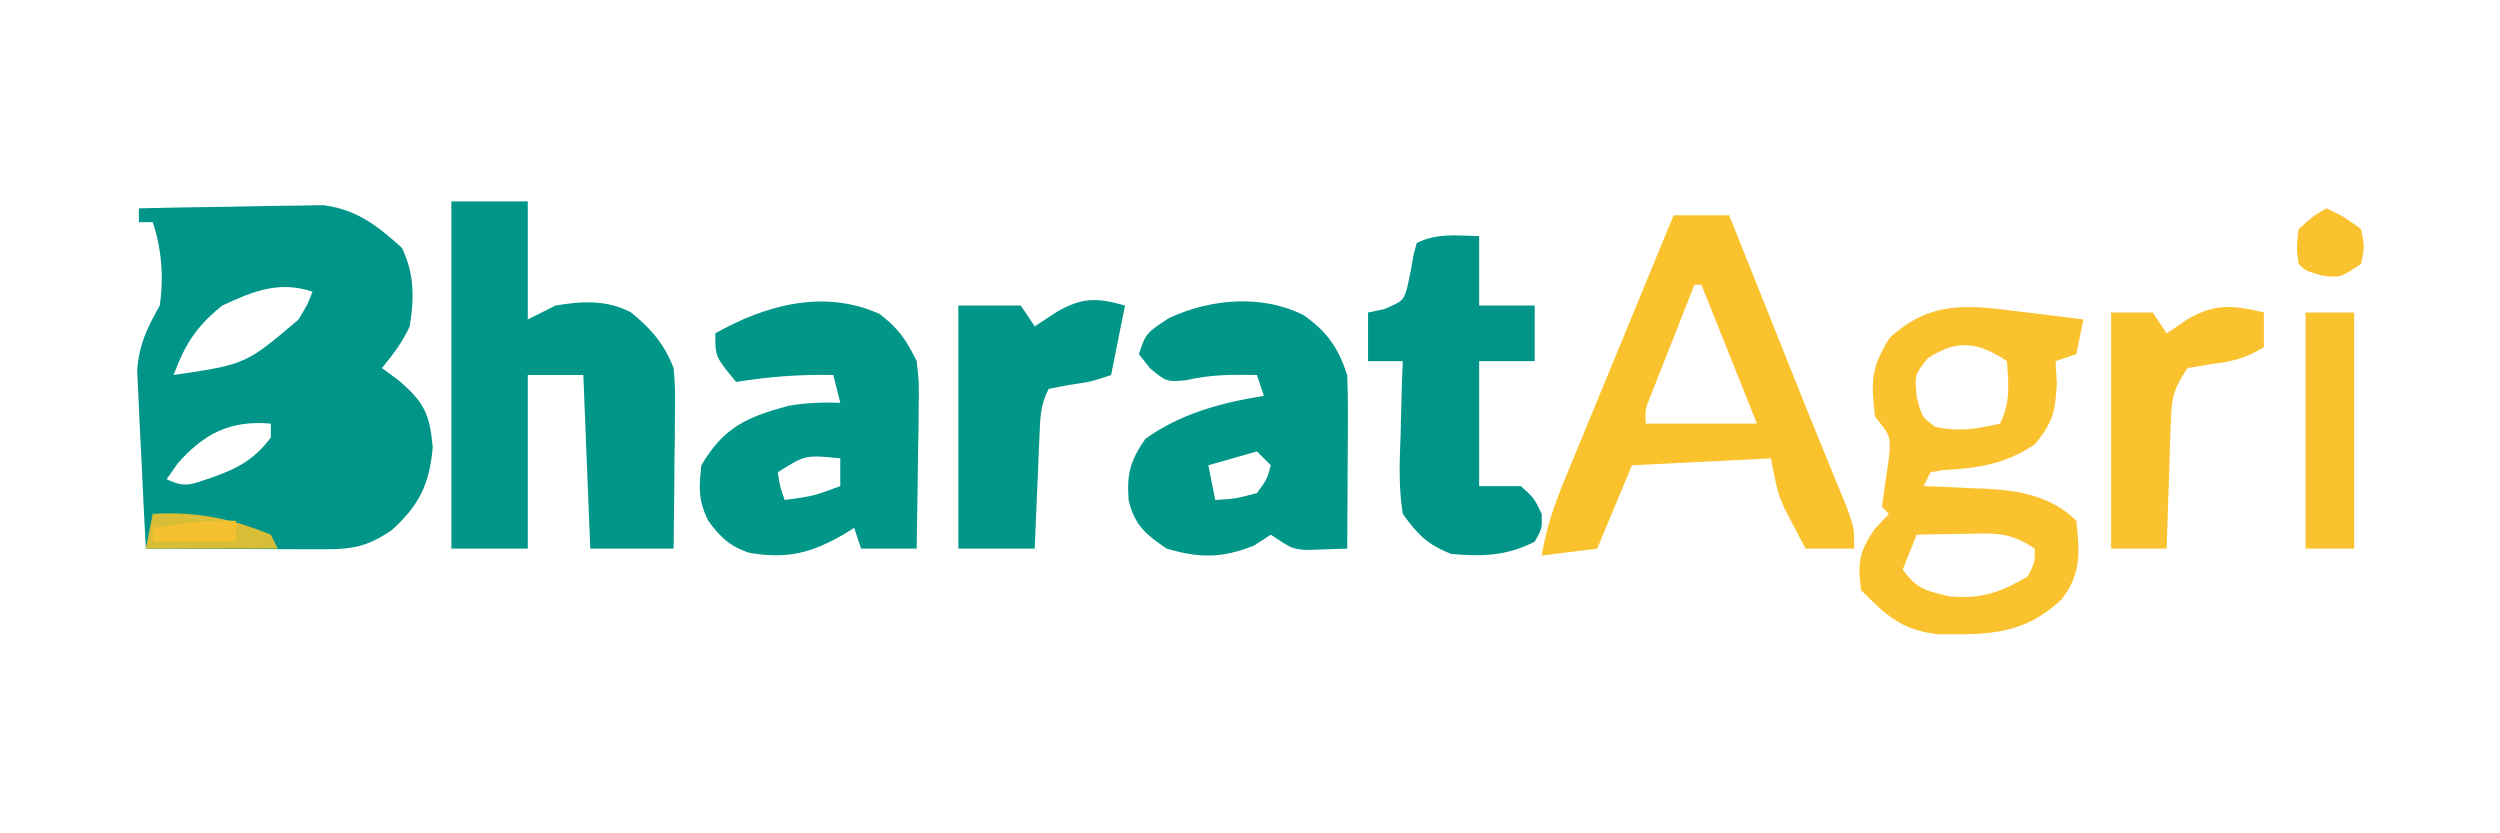
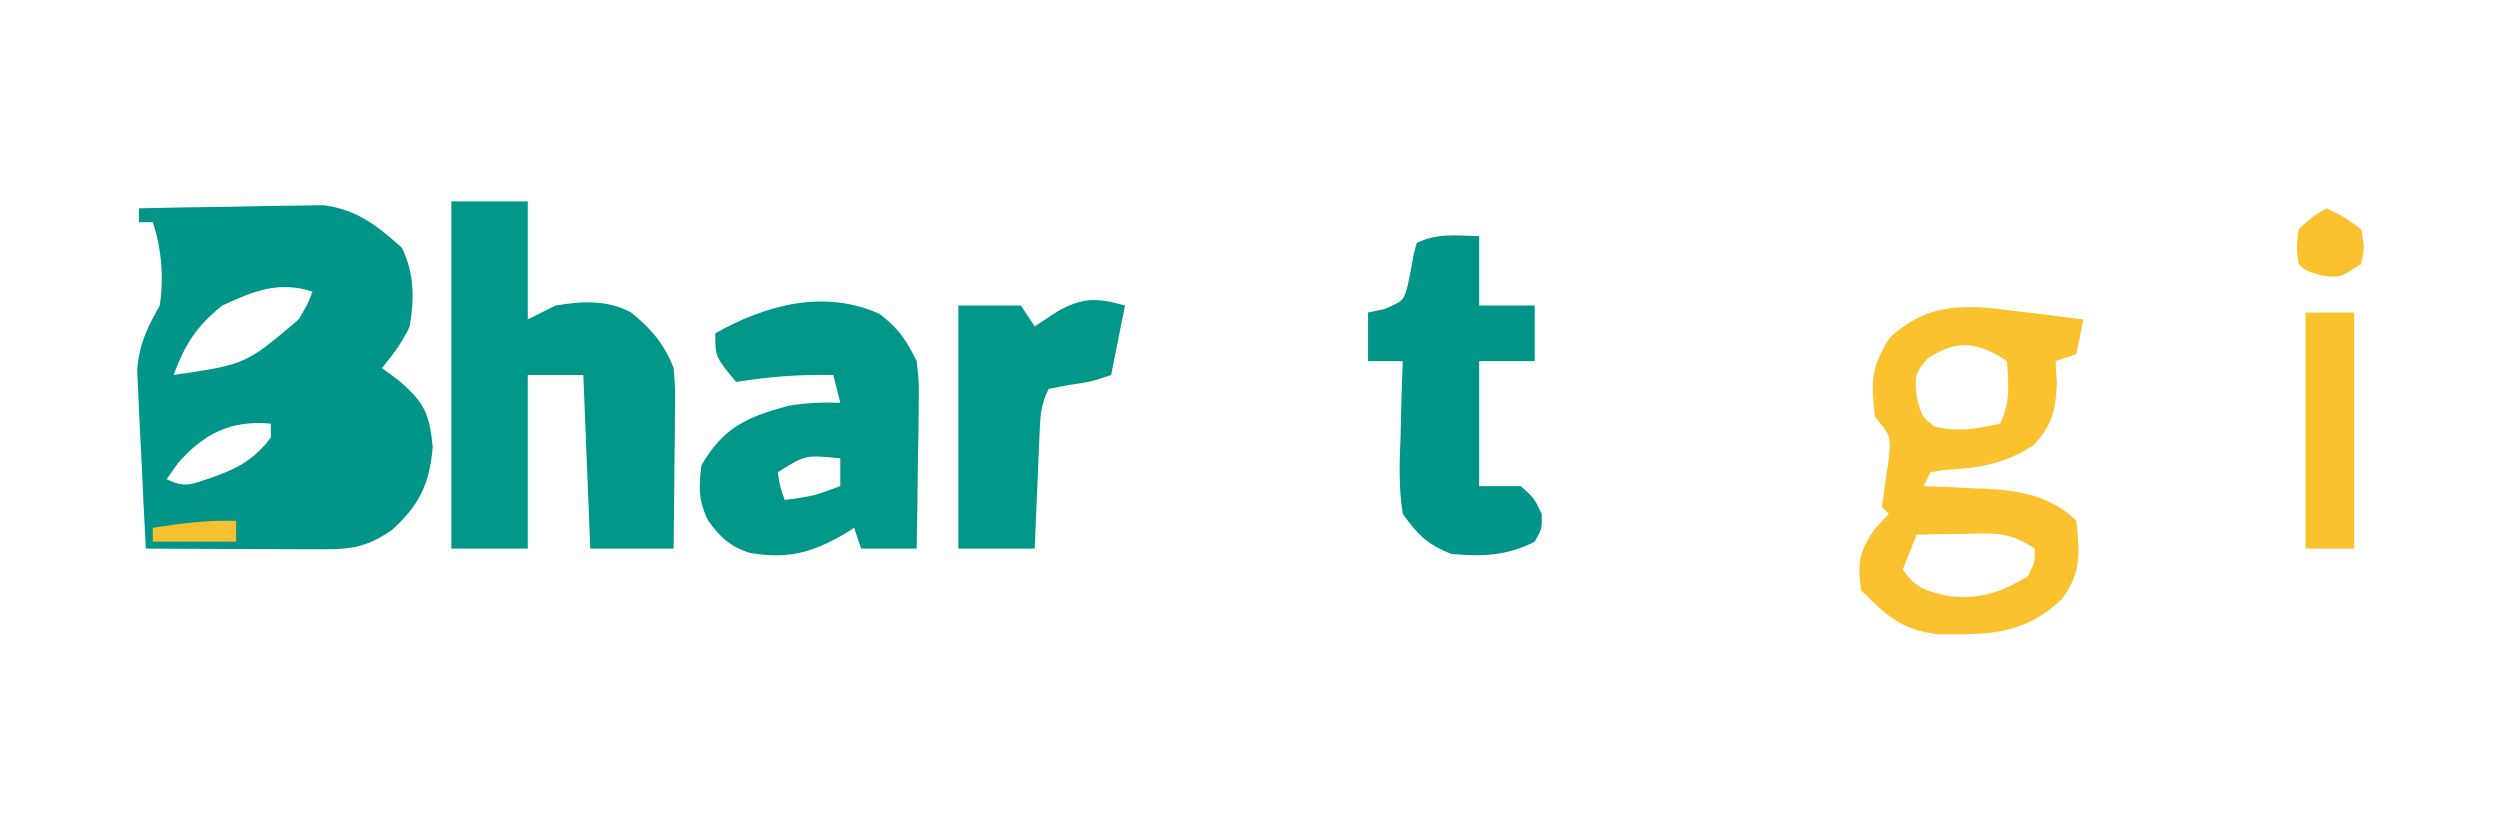
<svg xmlns="http://www.w3.org/2000/svg" version="1.1" width="360" height="120">
  <path d="M0 0 C4.163 -0.099 8.324 -0.172 12.488 -0.22 C13.902 -0.24 15.316 -0.267 16.73 -0.302 C18.771 -0.351 20.81 -0.373 22.852 -0.391 C24.69 -0.422 24.69 -0.422 26.565 -0.454 C31.405 0.186 34.314 2.483 37.875 5.688 C39.678 9.393 39.662 12.967 39 17 C37.893 19.352 36.667 20.969 35 23 C35.784 23.578 36.568 24.155 37.375 24.75 C41.066 27.913 41.865 29.542 42.312 34.375 C41.856 39.676 40.39 42.745 36.438 46.312 C32.353 49.14 30.011 49.118 25.023 49.098 C24.338 49.096 23.653 49.095 22.947 49.093 C20.756 49.088 18.566 49.075 16.375 49.062 C14.891 49.057 13.406 49.053 11.922 49.049 C8.281 49.038 4.641 49.021 1 49 C0.782 44.981 0.585 40.961 0.408 36.939 C0.345 35.574 0.276 34.208 0.201 32.843 C0.094 30.873 0.01 28.901 -0.074 26.93 C-0.132 25.746 -0.189 24.563 -0.249 23.343 C0.032 19.567 1.164 17.276 3 14 C3.599 9.99 3.287 5.86 2 2 C1.34 2 0.68 2 0 2 C0 1.34 0 0.68 0 0 Z M12 14 C8.246 17.035 6.659 19.55 5 24 C15.395 22.471 15.395 22.471 23 16 C24.295 13.834 24.295 13.834 25 12 C20.166 10.4 16.481 11.92 12 14 Z M5.625 36.688 C5.089 37.451 4.553 38.214 4 39 C6.657 40.328 7.594 39.722 10.375 38.812 C14.087 37.509 16.597 36.239 19 33 C19 32.34 19 31.68 19 31 C13.233 30.491 9.427 32.385 5.625 36.688 Z " fill="#009588" transform="translate(20,30)" />
  <path d="M0 0 C3.63 0 7.26 0 11 0 C11 5.61 11 11.22 11 17 C12.32 16.34 13.64 15.68 15 15 C18.758 14.351 22.415 14.159 25.848 15.98 C28.735 18.286 30.68 20.581 32 24 C32.227 26.841 32.227 26.841 32.195 30.078 C32.189 31.238 32.182 32.398 32.176 33.594 C32.159 34.8 32.142 36.007 32.125 37.25 C32.116 38.472 32.107 39.694 32.098 40.953 C32.074 43.969 32.038 46.984 32 50 C28.04 50 24.08 50 20 50 C19.505 37.625 19.505 37.625 19 25 C16.36 25 13.72 25 11 25 C11 33.25 11 41.5 11 50 C7.37 50 3.74 50 0 50 C0 33.5 0 17 0 0 Z " fill="#009688" transform="translate(65,29)" />
-   <path d="M0 0 C3.404 2.421 4.931 4.653 6.246 8.598 C6.329 10.517 6.354 12.439 6.344 14.359 C6.341 15.478 6.337 16.596 6.334 17.748 C6.326 18.915 6.317 20.083 6.309 21.285 C6.304 22.464 6.3 23.643 6.295 24.857 C6.283 27.771 6.267 30.684 6.246 33.598 C4.988 33.639 3.73 33.68 2.434 33.723 C1.726 33.746 1.018 33.769 0.289 33.793 C-1.754 33.598 -1.754 33.598 -4.754 31.598 C-5.96 32.371 -5.96 32.371 -7.191 33.16 C-11.748 34.999 -15.062 34.986 -19.754 33.598 C-22.752 31.578 -24.353 30.237 -25.227 26.664 C-25.51 22.826 -25.032 21.001 -22.816 17.785 C-17.705 14.134 -11.923 12.593 -5.754 11.598 C-6.084 10.608 -6.414 9.618 -6.754 8.598 C-10.321 8.526 -13.457 8.528 -16.941 9.348 C-19.754 9.598 -19.754 9.598 -22.129 7.66 C-22.665 6.98 -23.201 6.299 -23.754 5.598 C-22.754 2.598 -22.754 2.598 -19.441 0.41 C-13.451 -2.401 -5.973 -3.042 0 0 Z M-6.754 19.598 C-9.064 20.258 -11.374 20.918 -13.754 21.598 C-13.424 23.248 -13.094 24.898 -12.754 26.598 C-9.813 26.414 -9.813 26.414 -6.754 25.598 C-5.318 23.646 -5.318 23.646 -4.754 21.598 C-5.414 20.938 -6.074 20.278 -6.754 19.598 Z " fill="#009688" transform="translate(187.754,45.402)" />
-   <path d="M0 0 C2.711 2.079 3.82 3.723 5.328 6.785 C5.669 9.831 5.669 9.831 5.621 13.18 C5.611 14.382 5.602 15.584 5.592 16.822 C5.567 18.068 5.542 19.314 5.516 20.598 C5.495 22.495 5.495 22.495 5.475 24.432 C5.439 27.55 5.39 30.667 5.328 33.785 C2.688 33.785 0.048 33.785 -2.672 33.785 C-3.002 32.795 -3.332 31.805 -3.672 30.785 C-4.145 31.086 -4.618 31.386 -5.105 31.695 C-9.844 34.42 -13.261 35.314 -18.688 34.406 C-21.507 33.524 -22.952 32.149 -24.672 29.785 C-26.123 26.882 -26.044 25.013 -25.672 21.785 C-22.457 16.319 -19.195 14.868 -13.172 13.23 C-10.618 12.775 -8.261 12.702 -5.672 12.785 C-6.002 11.465 -6.332 10.145 -6.672 8.785 C-11.457 8.688 -15.949 9.014 -20.672 9.785 C-23.672 6.16 -23.672 6.16 -23.672 2.785 C-16.421 -1.316 -7.936 -3.608 0 0 Z M-14.672 22.785 C-14.353 24.893 -14.353 24.893 -13.672 26.785 C-9.542 26.218 -9.542 26.218 -5.672 24.785 C-5.672 23.465 -5.672 22.145 -5.672 20.785 C-10.692 20.282 -10.692 20.282 -14.672 22.785 Z " fill="#009688" transform="translate(126.672,45.215)" />
+   <path d="M0 0 C2.711 2.079 3.82 3.723 5.328 6.785 C5.669 9.831 5.669 9.831 5.621 13.18 C5.611 14.382 5.602 15.584 5.592 16.822 C5.567 18.068 5.542 19.314 5.516 20.598 C5.439 27.55 5.39 30.667 5.328 33.785 C2.688 33.785 0.048 33.785 -2.672 33.785 C-3.002 32.795 -3.332 31.805 -3.672 30.785 C-4.145 31.086 -4.618 31.386 -5.105 31.695 C-9.844 34.42 -13.261 35.314 -18.688 34.406 C-21.507 33.524 -22.952 32.149 -24.672 29.785 C-26.123 26.882 -26.044 25.013 -25.672 21.785 C-22.457 16.319 -19.195 14.868 -13.172 13.23 C-10.618 12.775 -8.261 12.702 -5.672 12.785 C-6.002 11.465 -6.332 10.145 -6.672 8.785 C-11.457 8.688 -15.949 9.014 -20.672 9.785 C-23.672 6.16 -23.672 6.16 -23.672 2.785 C-16.421 -1.316 -7.936 -3.608 0 0 Z M-14.672 22.785 C-14.353 24.893 -14.353 24.893 -13.672 26.785 C-9.542 26.218 -9.542 26.218 -5.672 24.785 C-5.672 23.465 -5.672 22.145 -5.672 20.785 C-10.692 20.282 -10.692 20.282 -14.672 22.785 Z " fill="#009688" transform="translate(126.672,45.215)" />
  <path d="M0 0 C0.879 0.104 1.758 0.209 2.664 0.316 C4.819 0.574 6.972 0.848 9.125 1.125 C8.795 2.775 8.465 4.425 8.125 6.125 C7.135 6.455 6.145 6.785 5.125 7.125 C5.187 8.177 5.249 9.229 5.312 10.312 C5.111 14.405 4.72 16.011 2.125 19.125 C-2.164 21.984 -5.998 22.539 -11.02 22.816 C-11.632 22.918 -12.244 23.02 -12.875 23.125 C-13.205 23.785 -13.535 24.445 -13.875 25.125 C-12.862 25.162 -11.849 25.2 -10.805 25.238 C-9.453 25.304 -8.102 25.37 -6.75 25.438 C-6.085 25.46 -5.42 25.483 -4.734 25.506 C0.028 25.763 4.62 26.62 8.125 30.125 C8.592 34.721 8.867 37.78 5.938 41.5 C0.536 46.541 -4.63 46.55 -11.766 46.453 C-16.974 45.903 -19.232 43.768 -22.875 40.125 C-23.405 36.151 -23.194 34.583 -20.875 31.25 C-20.215 30.549 -19.555 29.848 -18.875 29.125 C-19.205 28.795 -19.535 28.465 -19.875 28.125 C-19.572 25.788 -19.236 23.454 -18.875 21.125 C-18.598 17.94 -18.598 17.94 -20.875 15.125 C-21.457 10.056 -21.5 8.118 -18.75 3.75 C-12.855 -1.632 -7.421 -0.972 0 0 Z M-13.312 6.75 C-15.161 9.086 -15.161 9.086 -14.875 12.25 C-14.136 15.13 -14.136 15.13 -12.25 16.562 C-8.887 17.359 -6.218 16.882 -2.875 16.125 C-1.353 13.082 -1.636 10.471 -1.875 7.125 C-6.011 4.368 -9.074 3.924 -13.312 6.75 Z M-14.875 32.125 C-15.535 33.775 -16.195 35.425 -16.875 37.125 C-14.911 39.948 -13.556 40.199 -10.125 41 C-5.58 41.412 -2.79 40.442 1.125 38.125 C2.168 36.056 2.168 36.056 2.125 34.125 C-1.612 31.634 -3.62 31.918 -8.062 32 C-9.335 32.018 -10.607 32.036 -11.918 32.055 C-12.894 32.078 -13.87 32.101 -14.875 32.125 Z " fill="#FAC22E" transform="translate(290.875,44.875)" />
-   <path d="M0 0 C2.64 0 5.28 0 8 0 C10.402 6.006 12.805 12.012 15.207 18.018 C15.468 18.669 15.729 19.321 15.997 19.993 C16.526 21.316 17.055 22.639 17.582 23.962 C18.951 27.394 20.333 30.82 21.737 34.238 C22.016 34.921 22.295 35.604 22.582 36.308 C23.355 38.202 24.133 40.094 24.912 41.986 C26 45 26 45 26 48 C23.69 48 21.38 48 19 48 C18.346 46.775 17.703 45.545 17.062 44.312 C16.523 43.286 16.523 43.286 15.973 42.238 C15 40 15 40 14 35 C4.1 35.495 4.1 35.495 -6 36 C-7.65 39.96 -9.3 43.92 -11 48 C-13.64 48.33 -16.28 48.66 -19 49 C-18.355 45.155 -17.227 41.804 -15.742 38.203 C-15.284 37.087 -14.826 35.97 -14.355 34.82 C-13.622 33.053 -13.622 33.053 -12.875 31.25 C-12.381 30.048 -11.887 28.846 -11.378 27.608 C-9.922 24.07 -8.461 20.535 -7 17 C-6.238 15.147 -5.476 13.295 -4.715 11.441 C-3.147 7.626 -1.575 3.812 0 0 Z M3 10 C1.828 12.956 0.663 15.915 -0.5 18.875 C-1.001 20.138 -1.001 20.138 -1.512 21.426 C-1.828 22.231 -2.143 23.037 -2.469 23.867 C-2.762 24.611 -3.055 25.354 -3.357 26.121 C-4.108 27.984 -4.108 27.984 -4 30 C1.28 30 6.56 30 12 30 C9.36 23.4 6.72 16.8 4 10 C3.67 10 3.34 10 3 10 Z " fill="#FAC22D" transform="translate(241,31)" />
  <path d="M0 0 C0 3.3 0 6.6 0 10 C2.64 10 5.28 10 8 10 C8 12.64 8 15.28 8 18 C5.36 18 2.72 18 0 18 C0 23.94 0 29.88 0 36 C1.98 36 3.96 36 6 36 C7.938 37.75 7.938 37.75 9 40 C9.062 42.125 9.062 42.125 8 44 C3.933 46.083 0.449 46.148 -3.973 45.777 C-7.417 44.457 -8.826 43.01 -11 40 C-11.609 36.21 -11.472 32.514 -11.312 28.688 C-11.279 27.147 -11.279 27.147 -11.244 25.576 C-11.185 23.049 -11.103 20.525 -11 18 C-12.65 18 -14.3 18 -16 18 C-16 15.69 -16 13.38 -16 11 C-15.216 10.835 -14.432 10.67 -13.625 10.5 C-10.887 9.306 -10.887 9.306 -10.293 7.121 C-9.976 5.681 -9.696 4.232 -9.457 2.777 C-9.306 2.191 -9.155 1.604 -9 1 C-6.043 -0.478 -3.258 -0.06 0 0 Z " fill="#009588" transform="translate(213,34)" />
  <path d="M0 0 C-0.66 3.3 -1.32 6.6 -2 10 C-5 11 -5 11 -8.125 11.438 C-9.548 11.716 -9.548 11.716 -11 12 C-12.203 14.405 -12.203 16.104 -12.316 18.789 C-12.379 20.201 -12.379 20.201 -12.443 21.641 C-12.502 23.118 -12.502 23.118 -12.562 24.625 C-12.606 25.618 -12.649 26.61 -12.693 27.633 C-12.8 30.088 -12.9 32.544 -13 35 C-16.63 35 -20.26 35 -24 35 C-24 23.45 -24 11.9 -24 0 C-21.03 0 -18.06 0 -15 0 C-14.34 0.99 -13.68 1.98 -13 3 C-11.969 2.319 -10.938 1.639 -9.875 0.938 C-6.271 -1.154 -4.067 -1.19 0 0 Z " fill="#009688" transform="translate(162,44)" />
-   <path d="M0 0 C0 1.65 0 3.3 0 5 C-2.675 6.605 -4.459 7.055 -7.625 7.438 C-9.296 7.716 -9.296 7.716 -11 8 C-13.192 11.287 -13.287 12.485 -13.414 16.324 C-13.472 17.866 -13.472 17.866 -13.531 19.439 C-13.562 20.511 -13.593 21.583 -13.625 22.688 C-13.683 24.313 -13.683 24.313 -13.742 25.971 C-13.837 28.647 -13.922 31.323 -14 34 C-16.64 34 -19.28 34 -22 34 C-22 22.78 -22 11.56 -22 0 C-20.02 0 -18.04 0 -16 0 C-15.34 0.99 -14.68 1.98 -14 3 C-12.484 1.979 -12.484 1.979 -10.938 0.938 C-7.046 -1.326 -4.39 -1.075 0 0 Z " fill="#FAC22E" transform="translate(326,45)" />
  <path d="M0 0 C2.31 0 4.62 0 7 0 C7 11.22 7 22.44 7 34 C4.69 34 2.38 34 0 34 C0 22.78 0 11.56 0 0 Z " fill="#FAC22E" transform="translate(332,45)" />
-   <path d="M0 0 C6.028 -0.393 11.404 0.663 17 3 C17.33 3.66 17.66 4.32 18 5 C11.73 5 5.46 5 -1 5 C-0.67 3.35 -0.34 1.7 0 0 Z " fill="#D8BD37" transform="translate(22,74)" />
  <path d="M0 0 C2.5 1.188 2.5 1.188 5 3 C5.5 5.562 5.5 5.562 5 8 C2 10 2 10 -0.625 9.688 C-3 9 -3 9 -4 8 C-4.312 5.625 -4.312 5.625 -4 3 C-2 1.188 -2 1.188 0 0 Z " fill="#FAC22E" transform="translate(335,30)" />
  <path d="M0 0 C0 0.99 0 1.98 0 3 C-3.96 3 -7.92 3 -12 3 C-12 2.34 -12 1.68 -12 1 C-7.959 0.366 -4.093 -0.124 0 0 Z " fill="#F3C12F" transform="translate(34,75)" />
</svg>